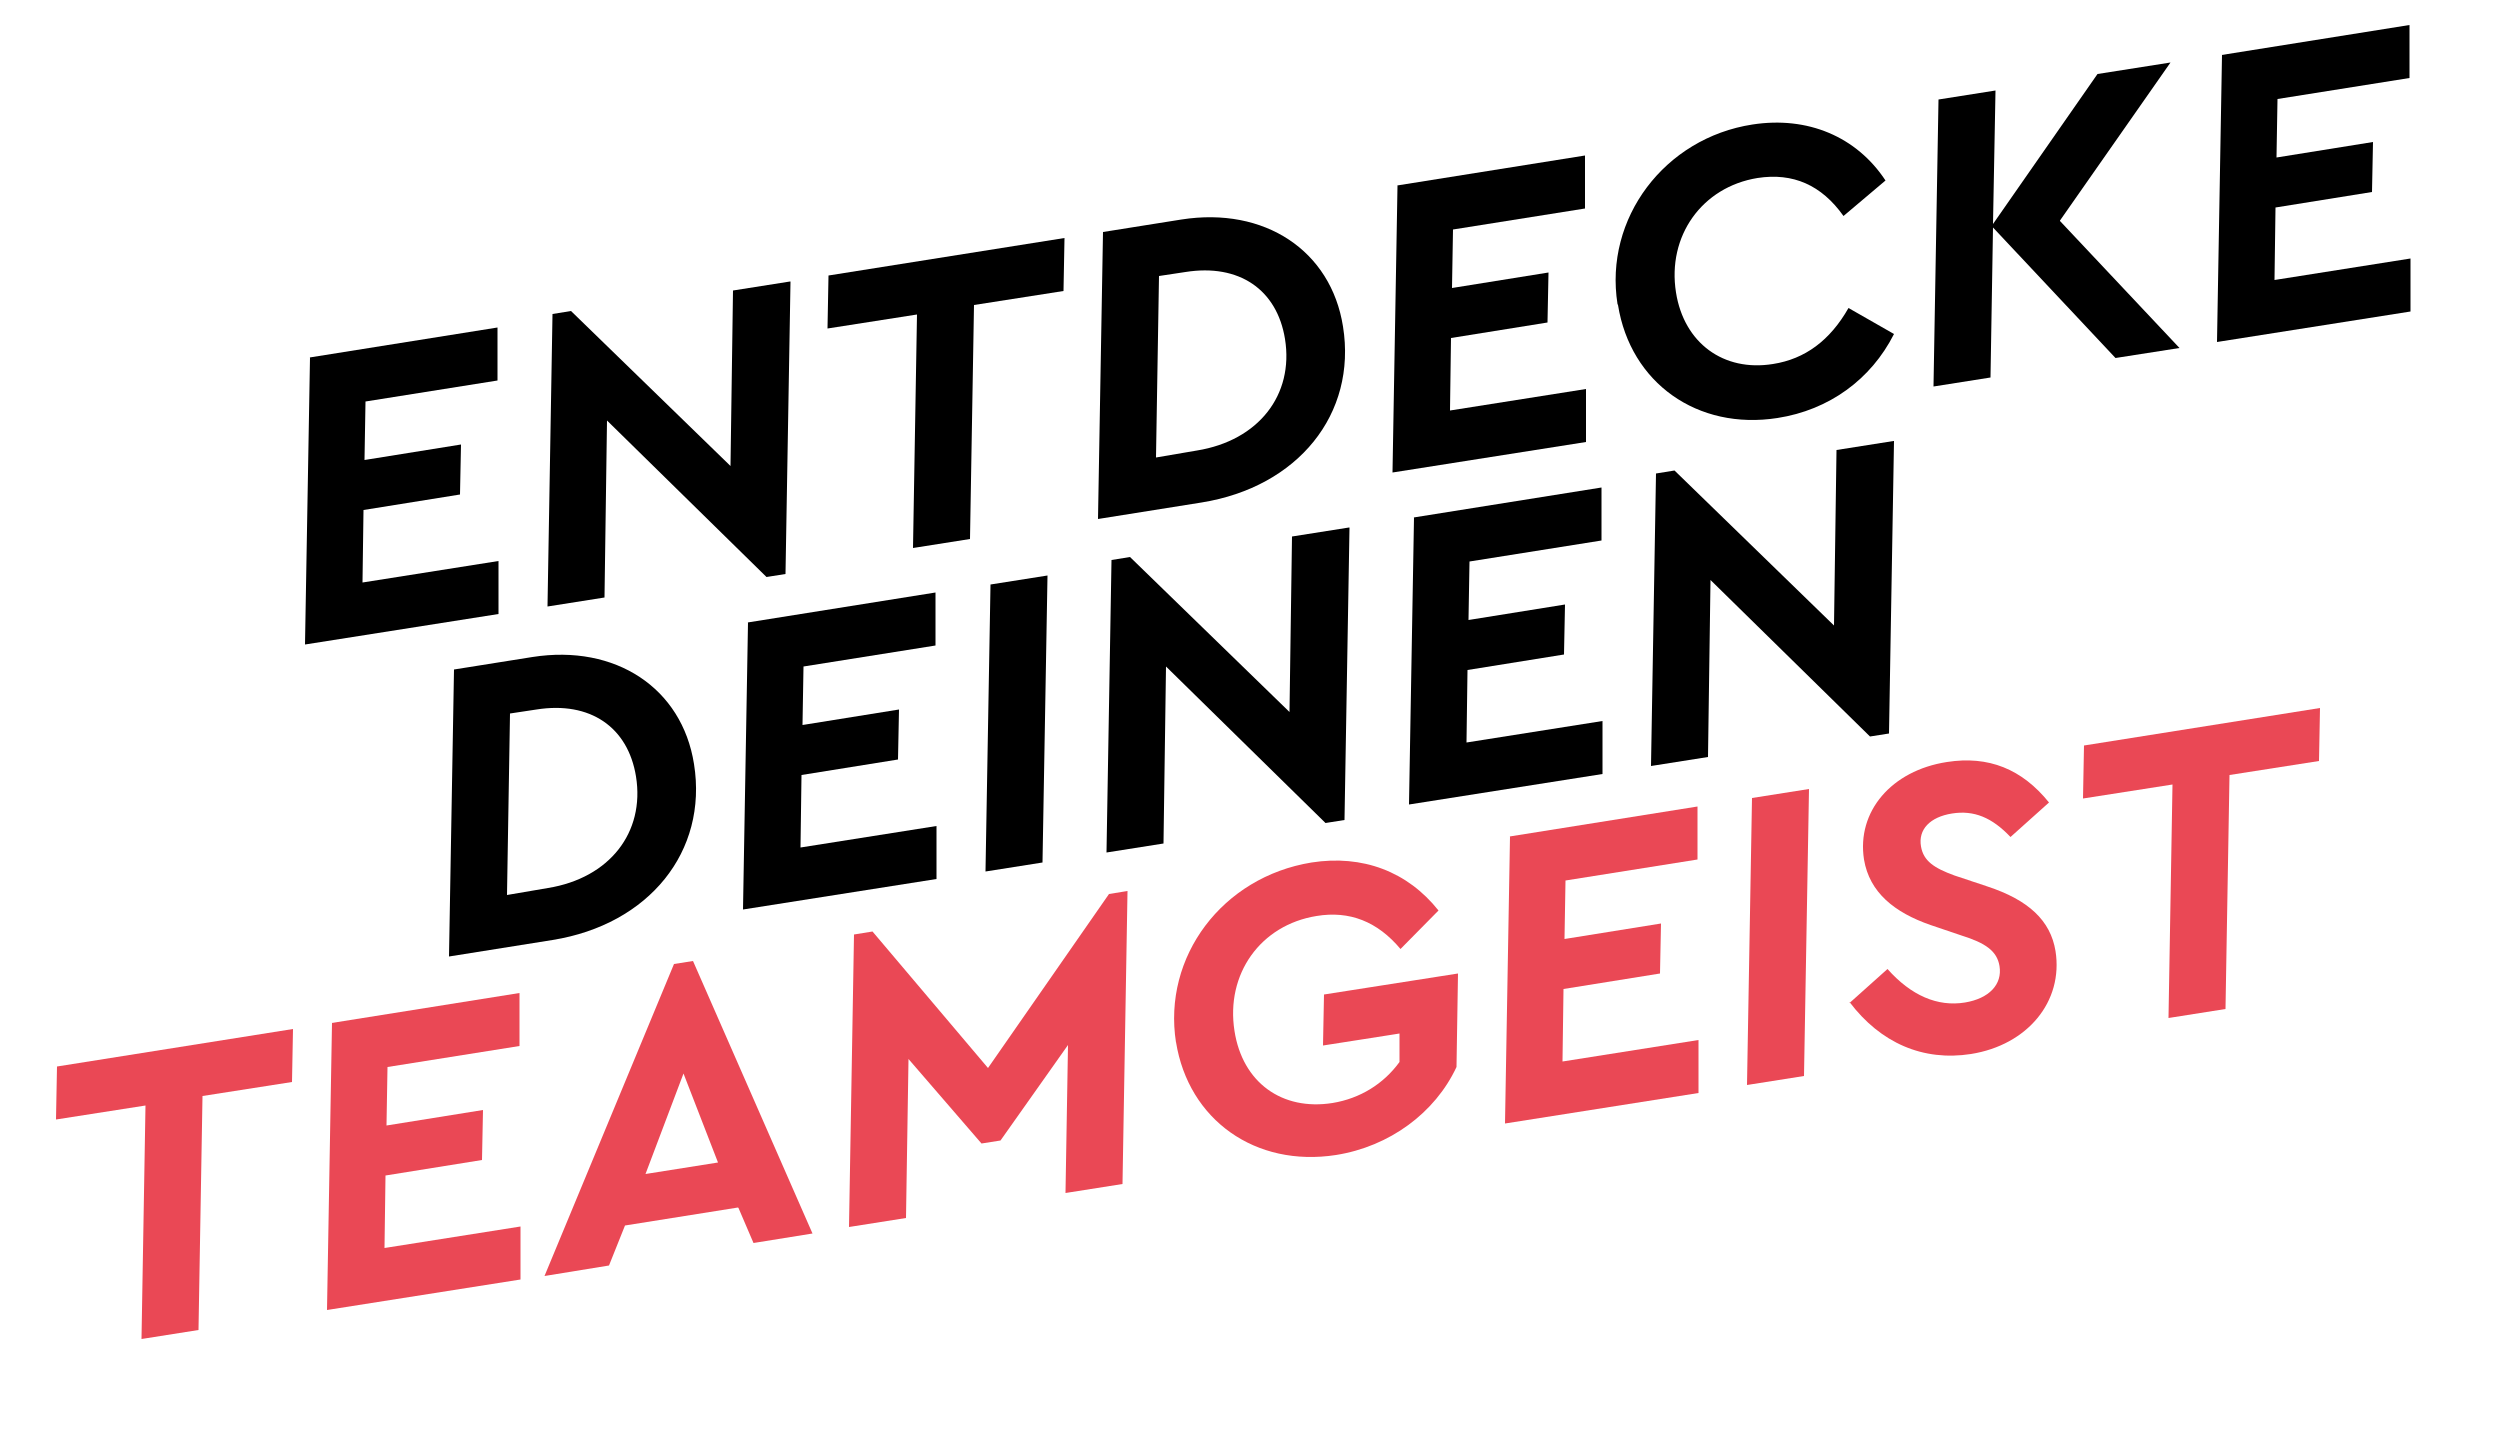
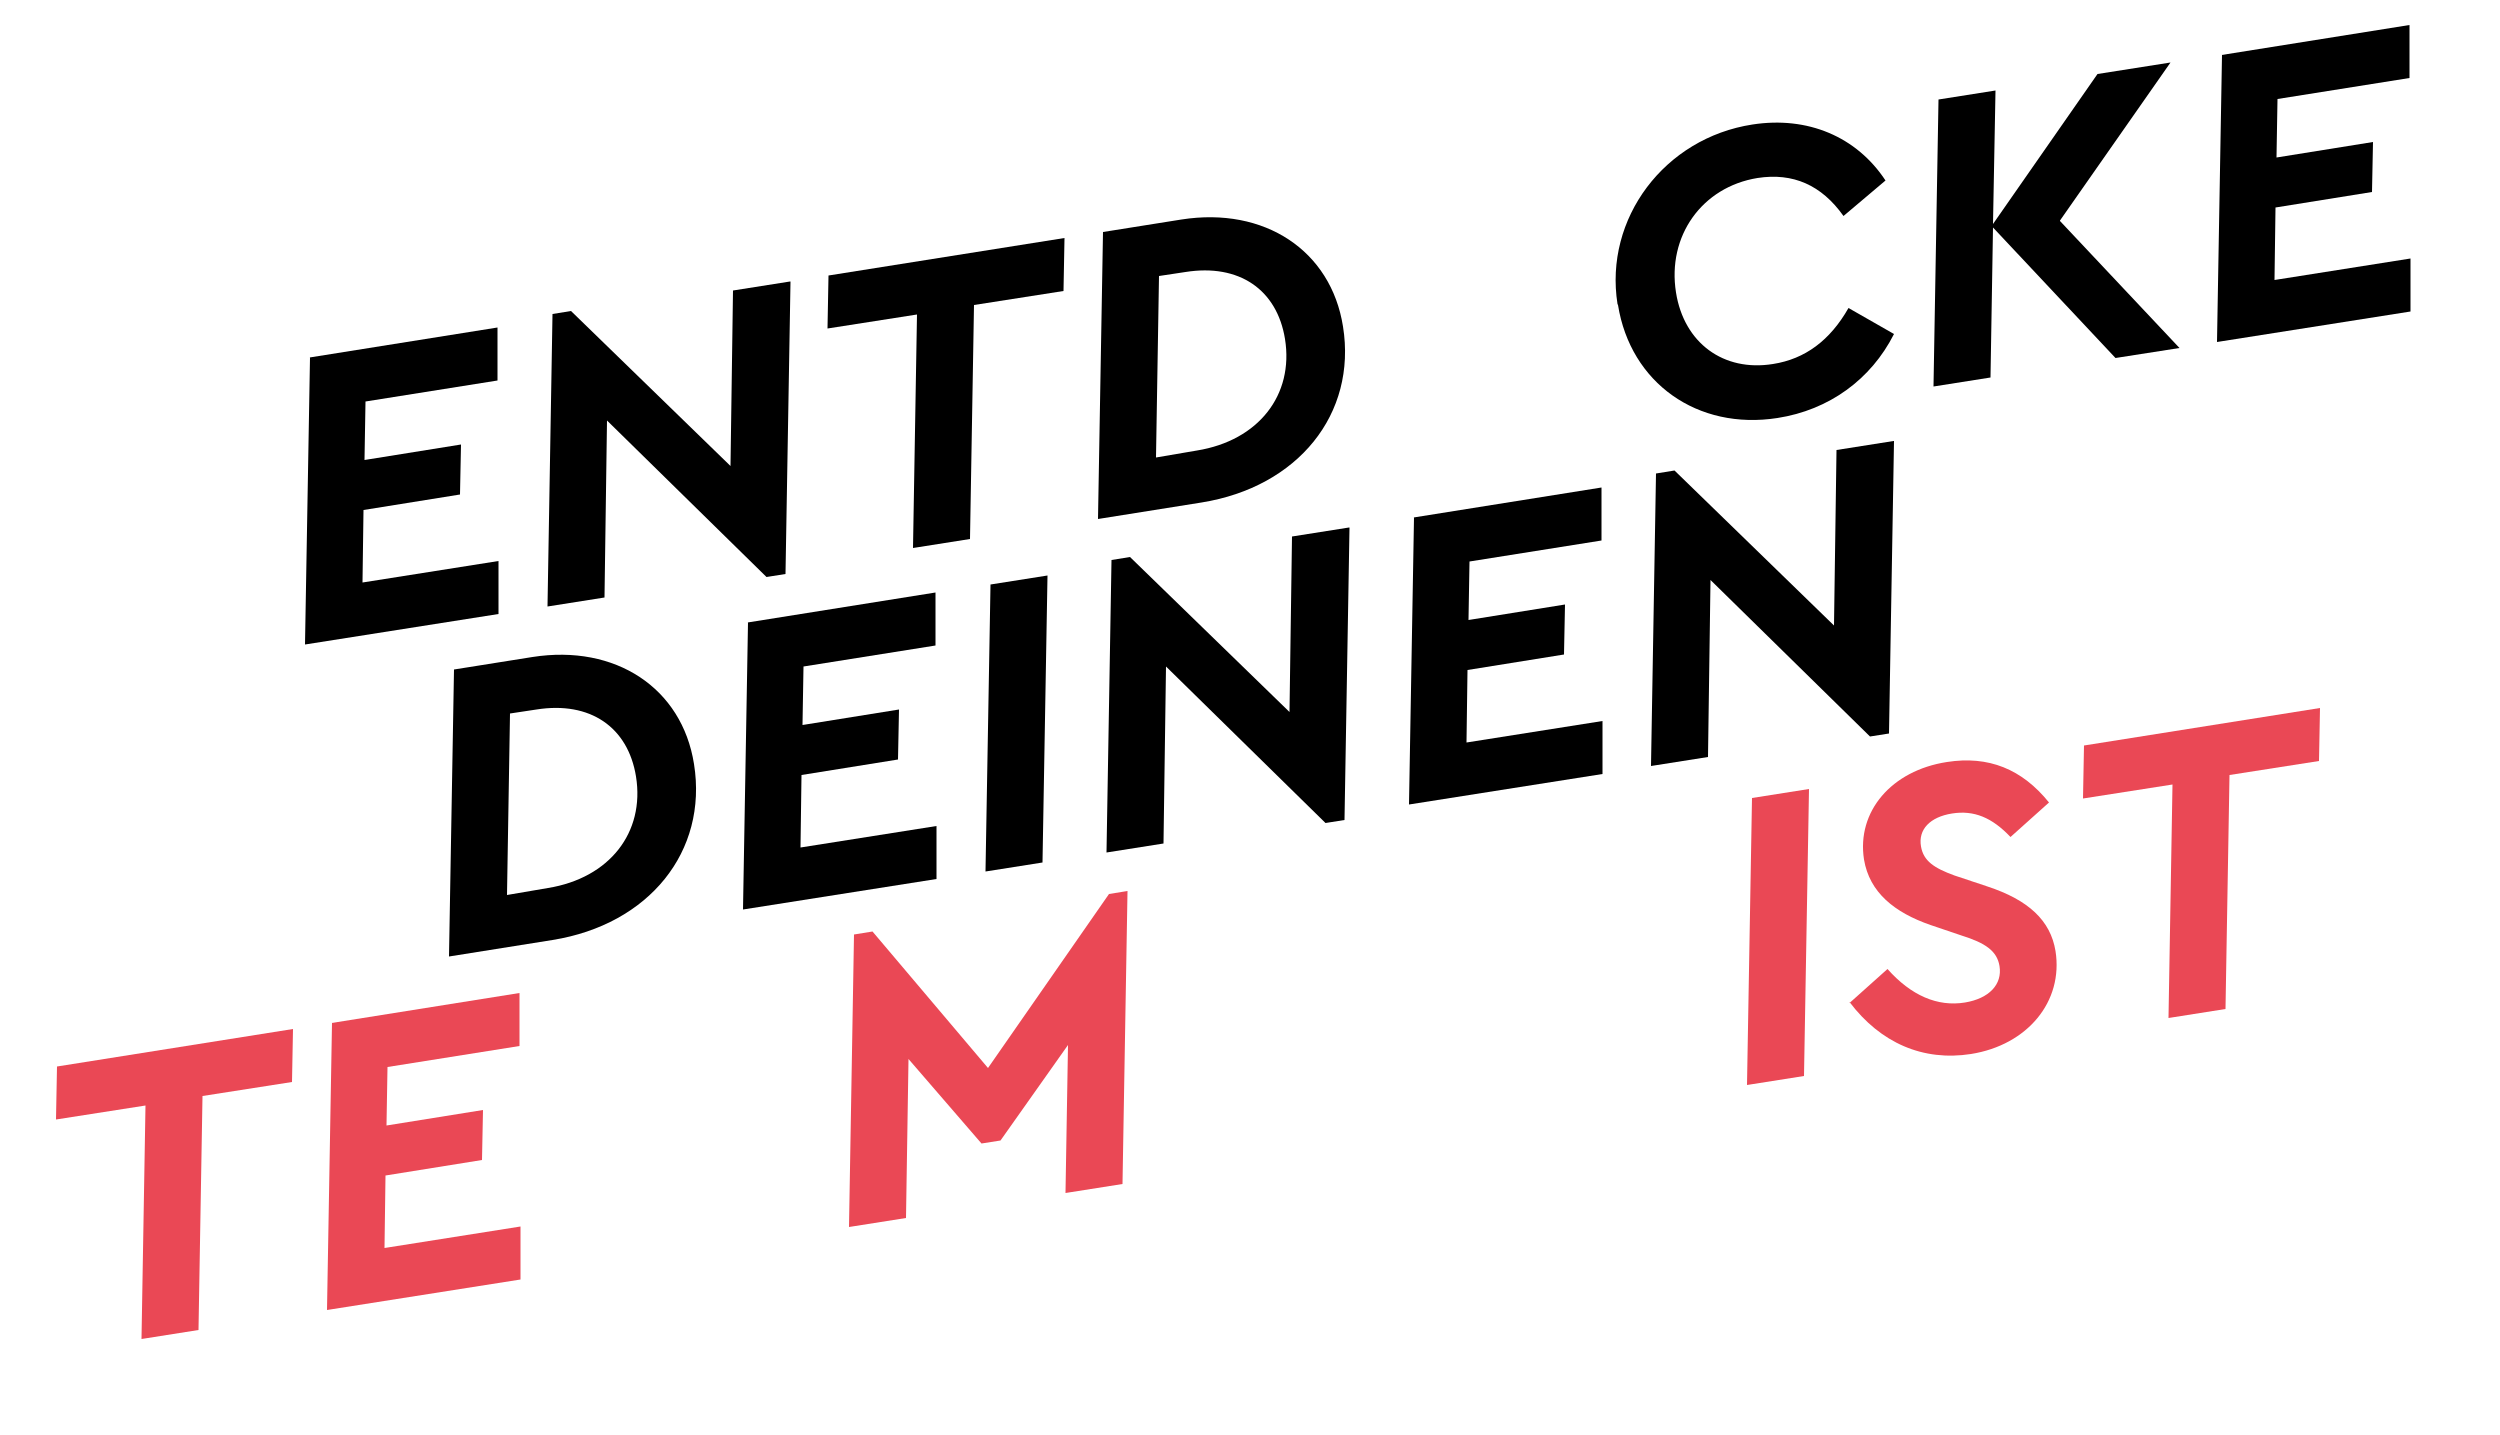
<svg xmlns="http://www.w3.org/2000/svg" id="Ebene_1" data-name="Ebene 1" version="1.1" viewBox="0 0 500 287">
  <defs>
    <style>
      .cls-1 {
        fill: #000;
      }

      .cls-1, .cls-2 {
        stroke-width: 0px;
      }

      .cls-2 {
        fill: #ea4855;
      }
    </style>
  </defs>
  <path class="cls-1" d="M61.9,71.5l37.6-6v10.6c-.1,0-26.4,4.2-26.4,4.2l-.2,11.7,19.3-3.1-.2,10-19.3,3.1-.2,14.5,27.2-4.3v10.6c-.1,0-38.7,6.1-38.7,6.1l1-57.4Z" />
  <path class="cls-1" d="M158.1,56.3l-1,58.5-3.8.6-31.9-31.3-.5,35.4-11.4,1.8,1-58.5,3.7-.6,31.9,31,.5-35.1,11.4-1.8Z" />
  <path class="cls-1" d="M183.4,62.9l-17.9,2.8.2-10.6,47.2-7.5-.2,10.6-17.9,2.8-.8,46.8-11.4,1.8.8-46.8Z" />
  <path class="cls-1" d="M220.6,46.4l15.7-2.5c16.6-2.6,29.9,6.2,32.3,21.4,2.8,17.5-9,32.1-28.3,35.2l-20.7,3.3,1-57.4ZM239.4,90.1c12.3-2,19.4-11.1,17.6-22.3-1.6-9.9-9.2-15.1-19.9-13.4l-5.3.8-.6,36.3,8.2-1.4Z" />
-   <path class="cls-1" d="M279.4,37.1l37.6-6v10.6c-.1,0-26.4,4.2-26.4,4.2l-.2,11.7,19.3-3.1-.2,10-19.3,3.1-.2,14.5,27.2-4.3v10.6c-.1,0-38.7,6.1-38.7,6.1l1-57.4Z" />
  <path class="cls-1" d="M323.5,60.8c-2.7-17.1,9.4-33.2,27-35.9,11-1.7,20.8,2.4,26.6,11.2l-8.4,7.1c-4.4-6.2-10.1-8.7-17.2-7.6-11.1,1.8-18.1,11.6-16.3,22.9,1.6,10.1,9.5,15.9,19.4,14.3,6.4-1,11.4-4.7,15.1-11.2l9.1,5.2c-4.6,9.1-13,15.2-23.3,16.8-16,2.5-29.4-7-31.9-22.6Z" />
-   <path class="cls-1" d="M412,44.2l23.9,25.4-12.8,2-24.5-26.1-.5,30-11.4,1.8,1-57.4,11.4-1.8-.5,26.7,20.9-30,14.6-2.3-22.1,31.6Z" />
+   <path class="cls-1" d="M412,44.2l23.9,25.4-12.8,2-24.5-26.1-.5,30-11.4,1.8,1-57.4,11.4-1.8-.5,26.7,20.9-30,14.6-2.3-22.1,31.6" />
  <path class="cls-1" d="M444.3,11l37.6-6v10.6c-.1,0-26.4,4.2-26.4,4.2l-.2,11.7,19.3-3.1-.2,10-19.3,3.1-.2,14.5,27.2-4.3v10.6c-.1,0-38.7,6.1-38.7,6.1l1-57.4Z" />
  <path class="cls-1" d="M90.8,133.9l15.7-2.5c16.6-2.6,29.9,6.2,32.3,21.4,2.8,17.5-9,32.1-28.3,35.2l-20.7,3.3,1-57.4ZM109.6,177.6c12.3-2,19.4-11.1,17.6-22.3-1.6-9.9-9.2-15.1-19.9-13.4l-5.3.8-.6,36.3,8.2-1.4Z" />
  <path class="cls-1" d="M149.5,124.5l37.6-6v10.6c-.1,0-26.4,4.2-26.4,4.2l-.2,11.7,19.3-3.1-.2,10-19.3,3.1-.2,14.5,27.2-4.3v10.6c-.1,0-38.7,6.1-38.7,6.1l1-57.4Z" />
  <path class="cls-1" d="M198.1,116.9l11.4-1.8-1,57.4-11.4,1.8,1-57.4Z" />
  <path class="cls-1" d="M269.9,105.5l-1,58.5-3.8.6-31.9-31.3-.5,35.4-11.4,1.8,1-58.5,3.7-.6,31.9,31,.5-35.1,11.4-1.8Z" />
  <path class="cls-1" d="M282.7,103.5l37.6-6v10.6c-.1,0-26.4,4.2-26.4,4.2l-.2,11.7,19.3-3.1-.2,10-19.3,3.1-.2,14.5,27.2-4.3v10.6c-.1,0-38.7,6.1-38.7,6.1l1-57.4Z" />
  <path class="cls-1" d="M378.8,88.2l-1,58.5-3.8.6-31.9-31.3-.5,35.4-11.4,1.8,1-58.5,3.7-.6,31.9,31,.5-35.1,11.4-1.8Z" />
  <path class="cls-2" d="M29.1,221.1l-17.9,2.8.2-10.6,47.2-7.5-.2,10.6-17.9,2.8-.8,46.8-11.4,1.8.8-46.8Z" />
  <path class="cls-2" d="M66.3,204.6l37.6-6v10.6c-.1,0-26.4,4.2-26.4,4.2l-.2,11.7,19.3-3.1-.2,10-19.3,3.1-.2,14.5,27.2-4.3v10.6c-.1,0-38.7,6.1-38.7,6.1l1-57.4Z" />
-   <path class="cls-2" d="M147.6,241.5l-22.6,3.6-3.2,8-12.9,2.1,25.9-62.4,3.8-.6,23.9,54.5-11.8,1.9-3-7ZM136.7,214.7l-7.6,20.1,14.5-2.3-6.9-17.8Z" />
  <path class="cls-2" d="M225.5,178.3l-1,58.5-11.4,1.8.5-29.6-13.5,19.1-3.8.6-14.6-16.9-.5,31.8-11.4,1.8,1-58.5,3.7-.6,23.1,27.3,24.2-34.8,3.7-.6Z" />
-   <path class="cls-2" d="M235.2,208.5c-2.7-17.2,9.3-33.1,27.1-36,10.2-1.6,19.2,1.8,25.4,9.6l-7.6,7.7c-4.6-5.5-10.2-7.7-16.8-6.6-11.2,1.8-18.2,11.6-16.4,23,1.6,10.3,9.5,16,19.6,14.4,5.5-.9,10.2-3.8,13.4-8.2v-5.7c.1,0-15.3,2.4-15.3,2.4l.2-10.2,26.8-4.2-.3,18.7c-4.3,9.2-13.4,15.9-24.1,17.6-16.1,2.5-29.5-7-32-22.6Z" />
-   <path class="cls-2" d="M301.9,167.3l37.6-6v10.6c-.1,0-26.4,4.2-26.4,4.2l-.2,11.7,19.3-3.1-.2,10-19.3,3.1-.2,14.5,27.2-4.3v10.6c-.1,0-38.7,6.1-38.7,6.1l1-57.4Z" />
  <path class="cls-2" d="M350.4,159.6l11.4-1.8-1,57.4-11.4,1.8,1-57.4Z" />
  <path class="cls-2" d="M369.9,200.6l7.6-6.8c4.7,5.3,10,7.6,15.5,6.7,4.8-.8,7.5-3.6,6.9-7.3-.5-3-2.8-4.6-7.6-6.1l-6.2-2.1c-7.2-2.5-12.2-6.5-13.3-13.1-1.5-9.6,5.5-17.8,16.6-19.5,8.3-1.3,15,1.4,20.4,8.1l-7.7,6.9c-3.7-3.9-7.3-5.4-11.7-4.7-4.4.7-6.8,3.2-6.2,6.6.5,2.9,2.6,4.3,6.7,5.8l6.6,2.2c8.2,2.7,12.6,6.8,13.6,12.9,1.6,10.1-5.6,18.8-16.9,20.6-9.6,1.5-18.1-2.2-24.3-10.4Z" />
  <path class="cls-2" d="M434.5,156.9l-17.9,2.8.2-10.6,47.2-7.5-.2,10.6-17.9,2.8-.8,46.8-11.4,1.8.8-46.8Z" />
</svg>